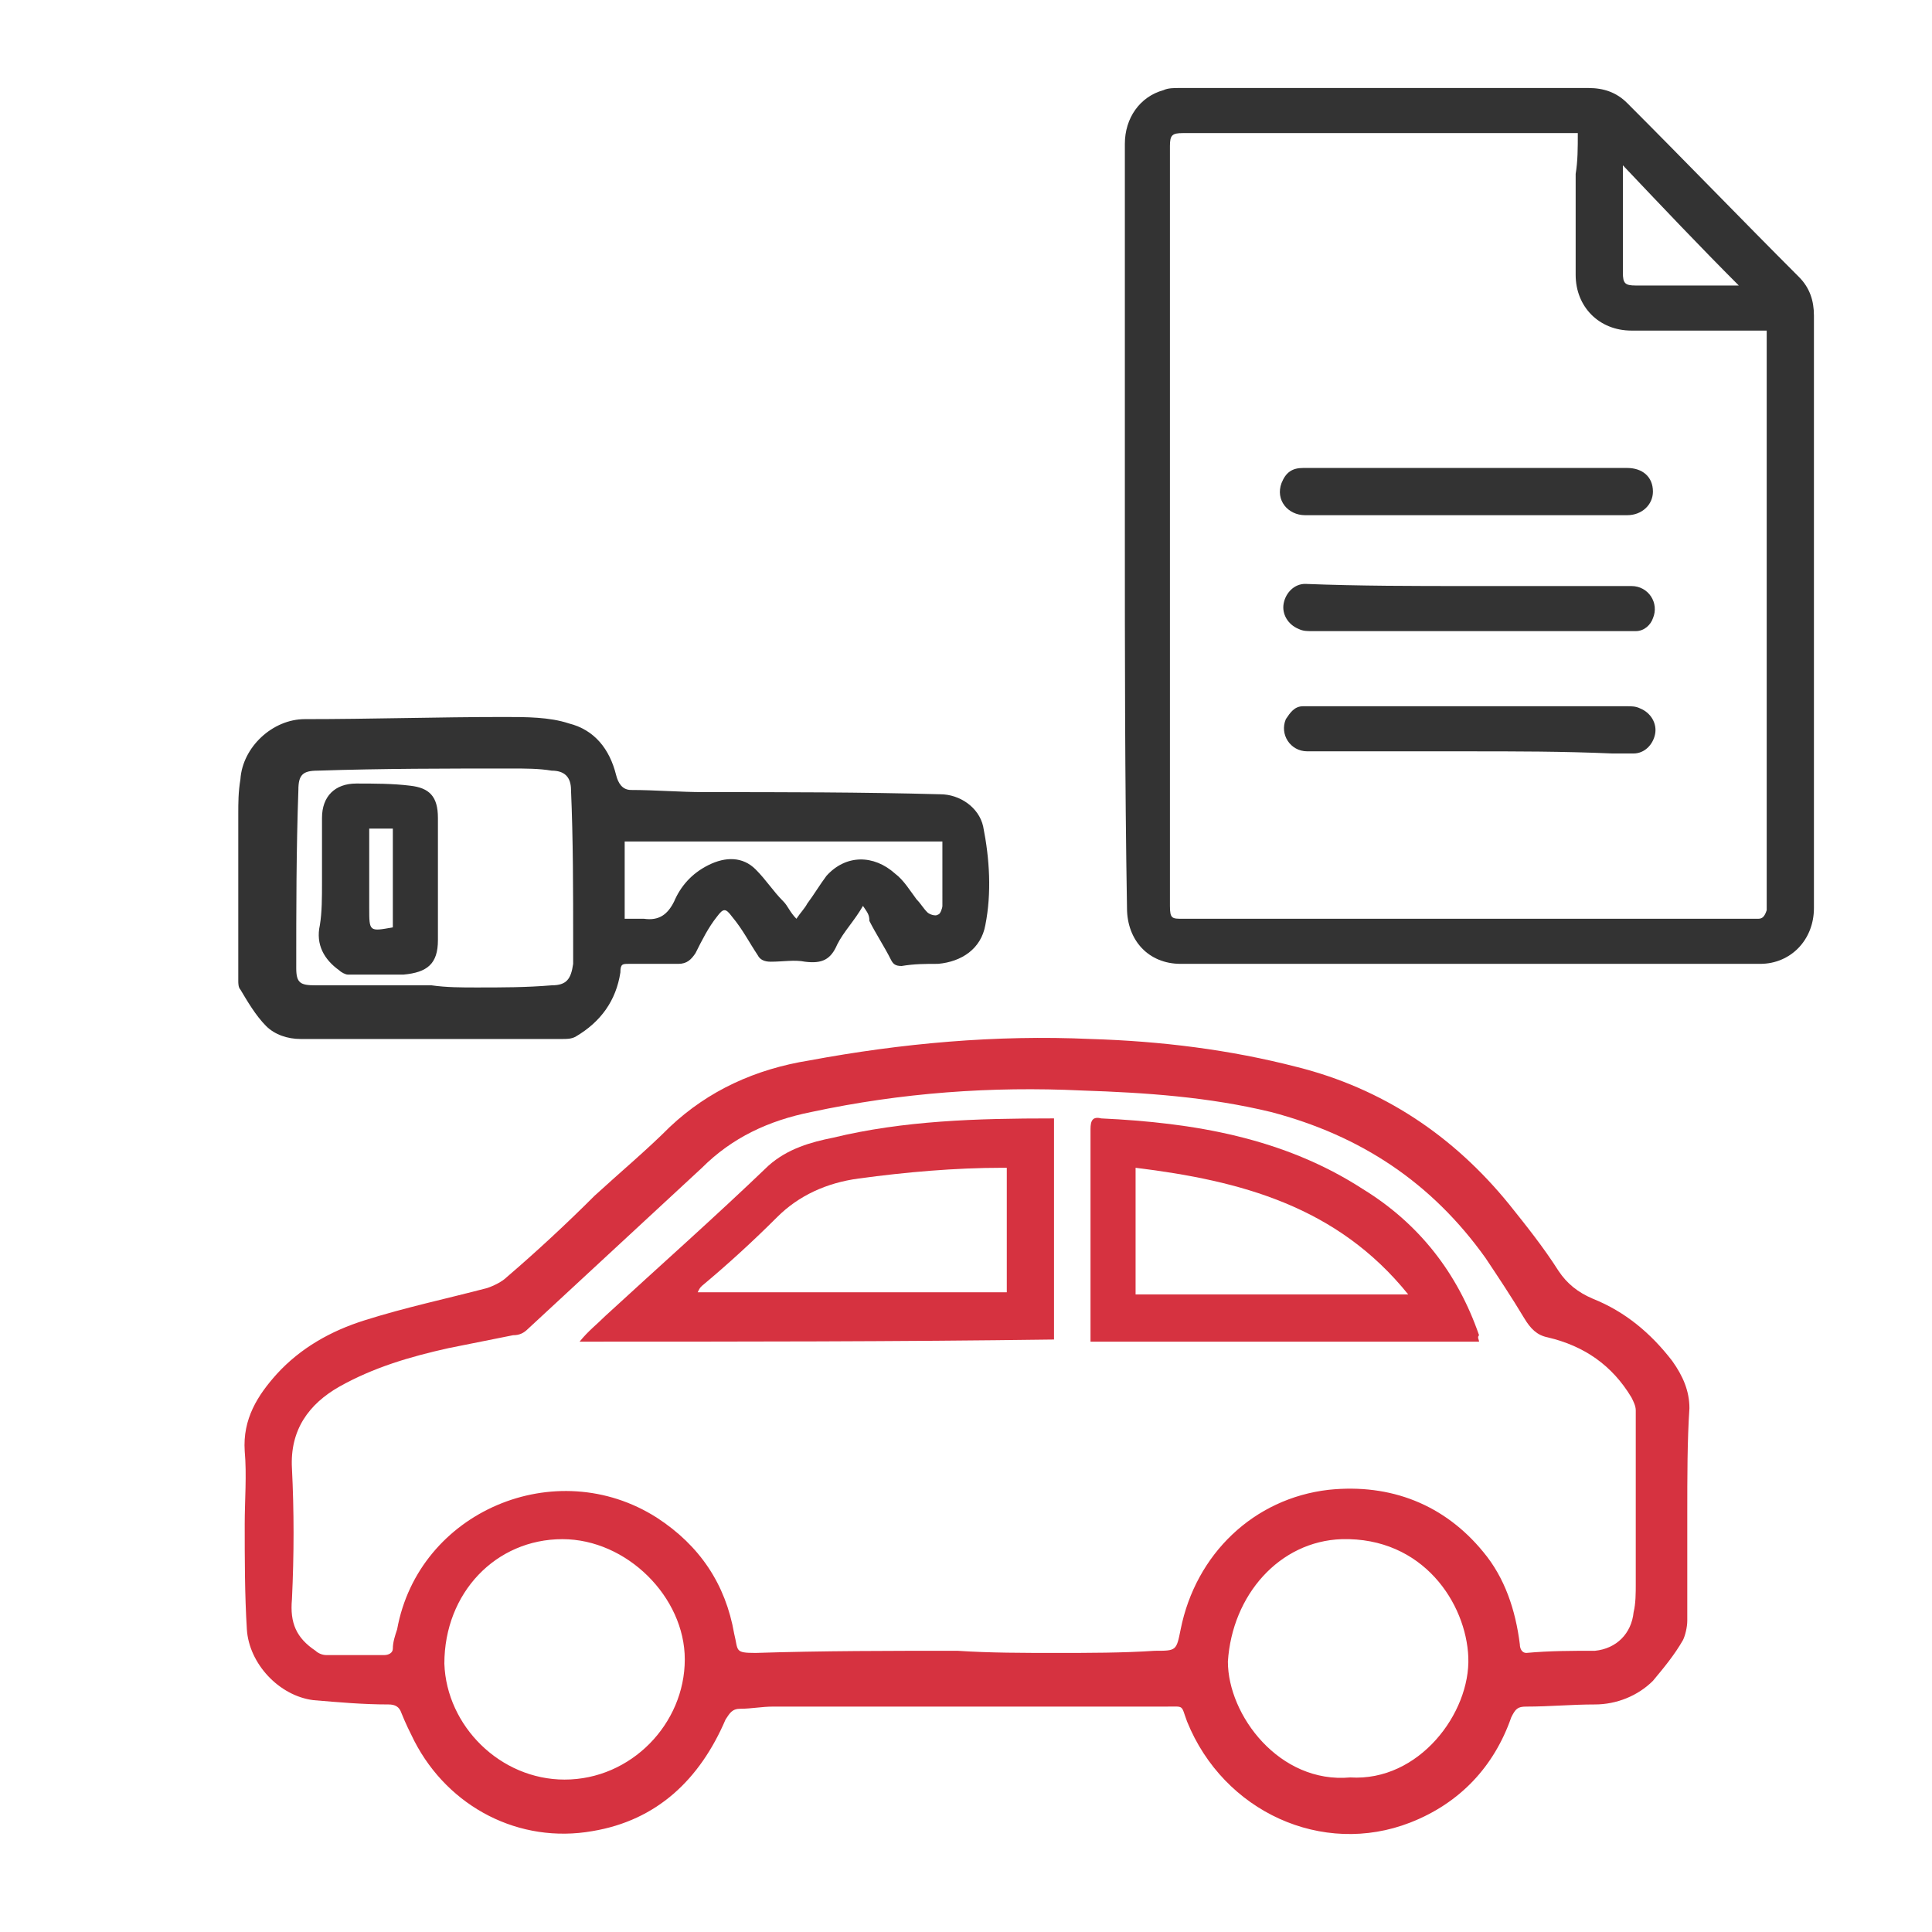
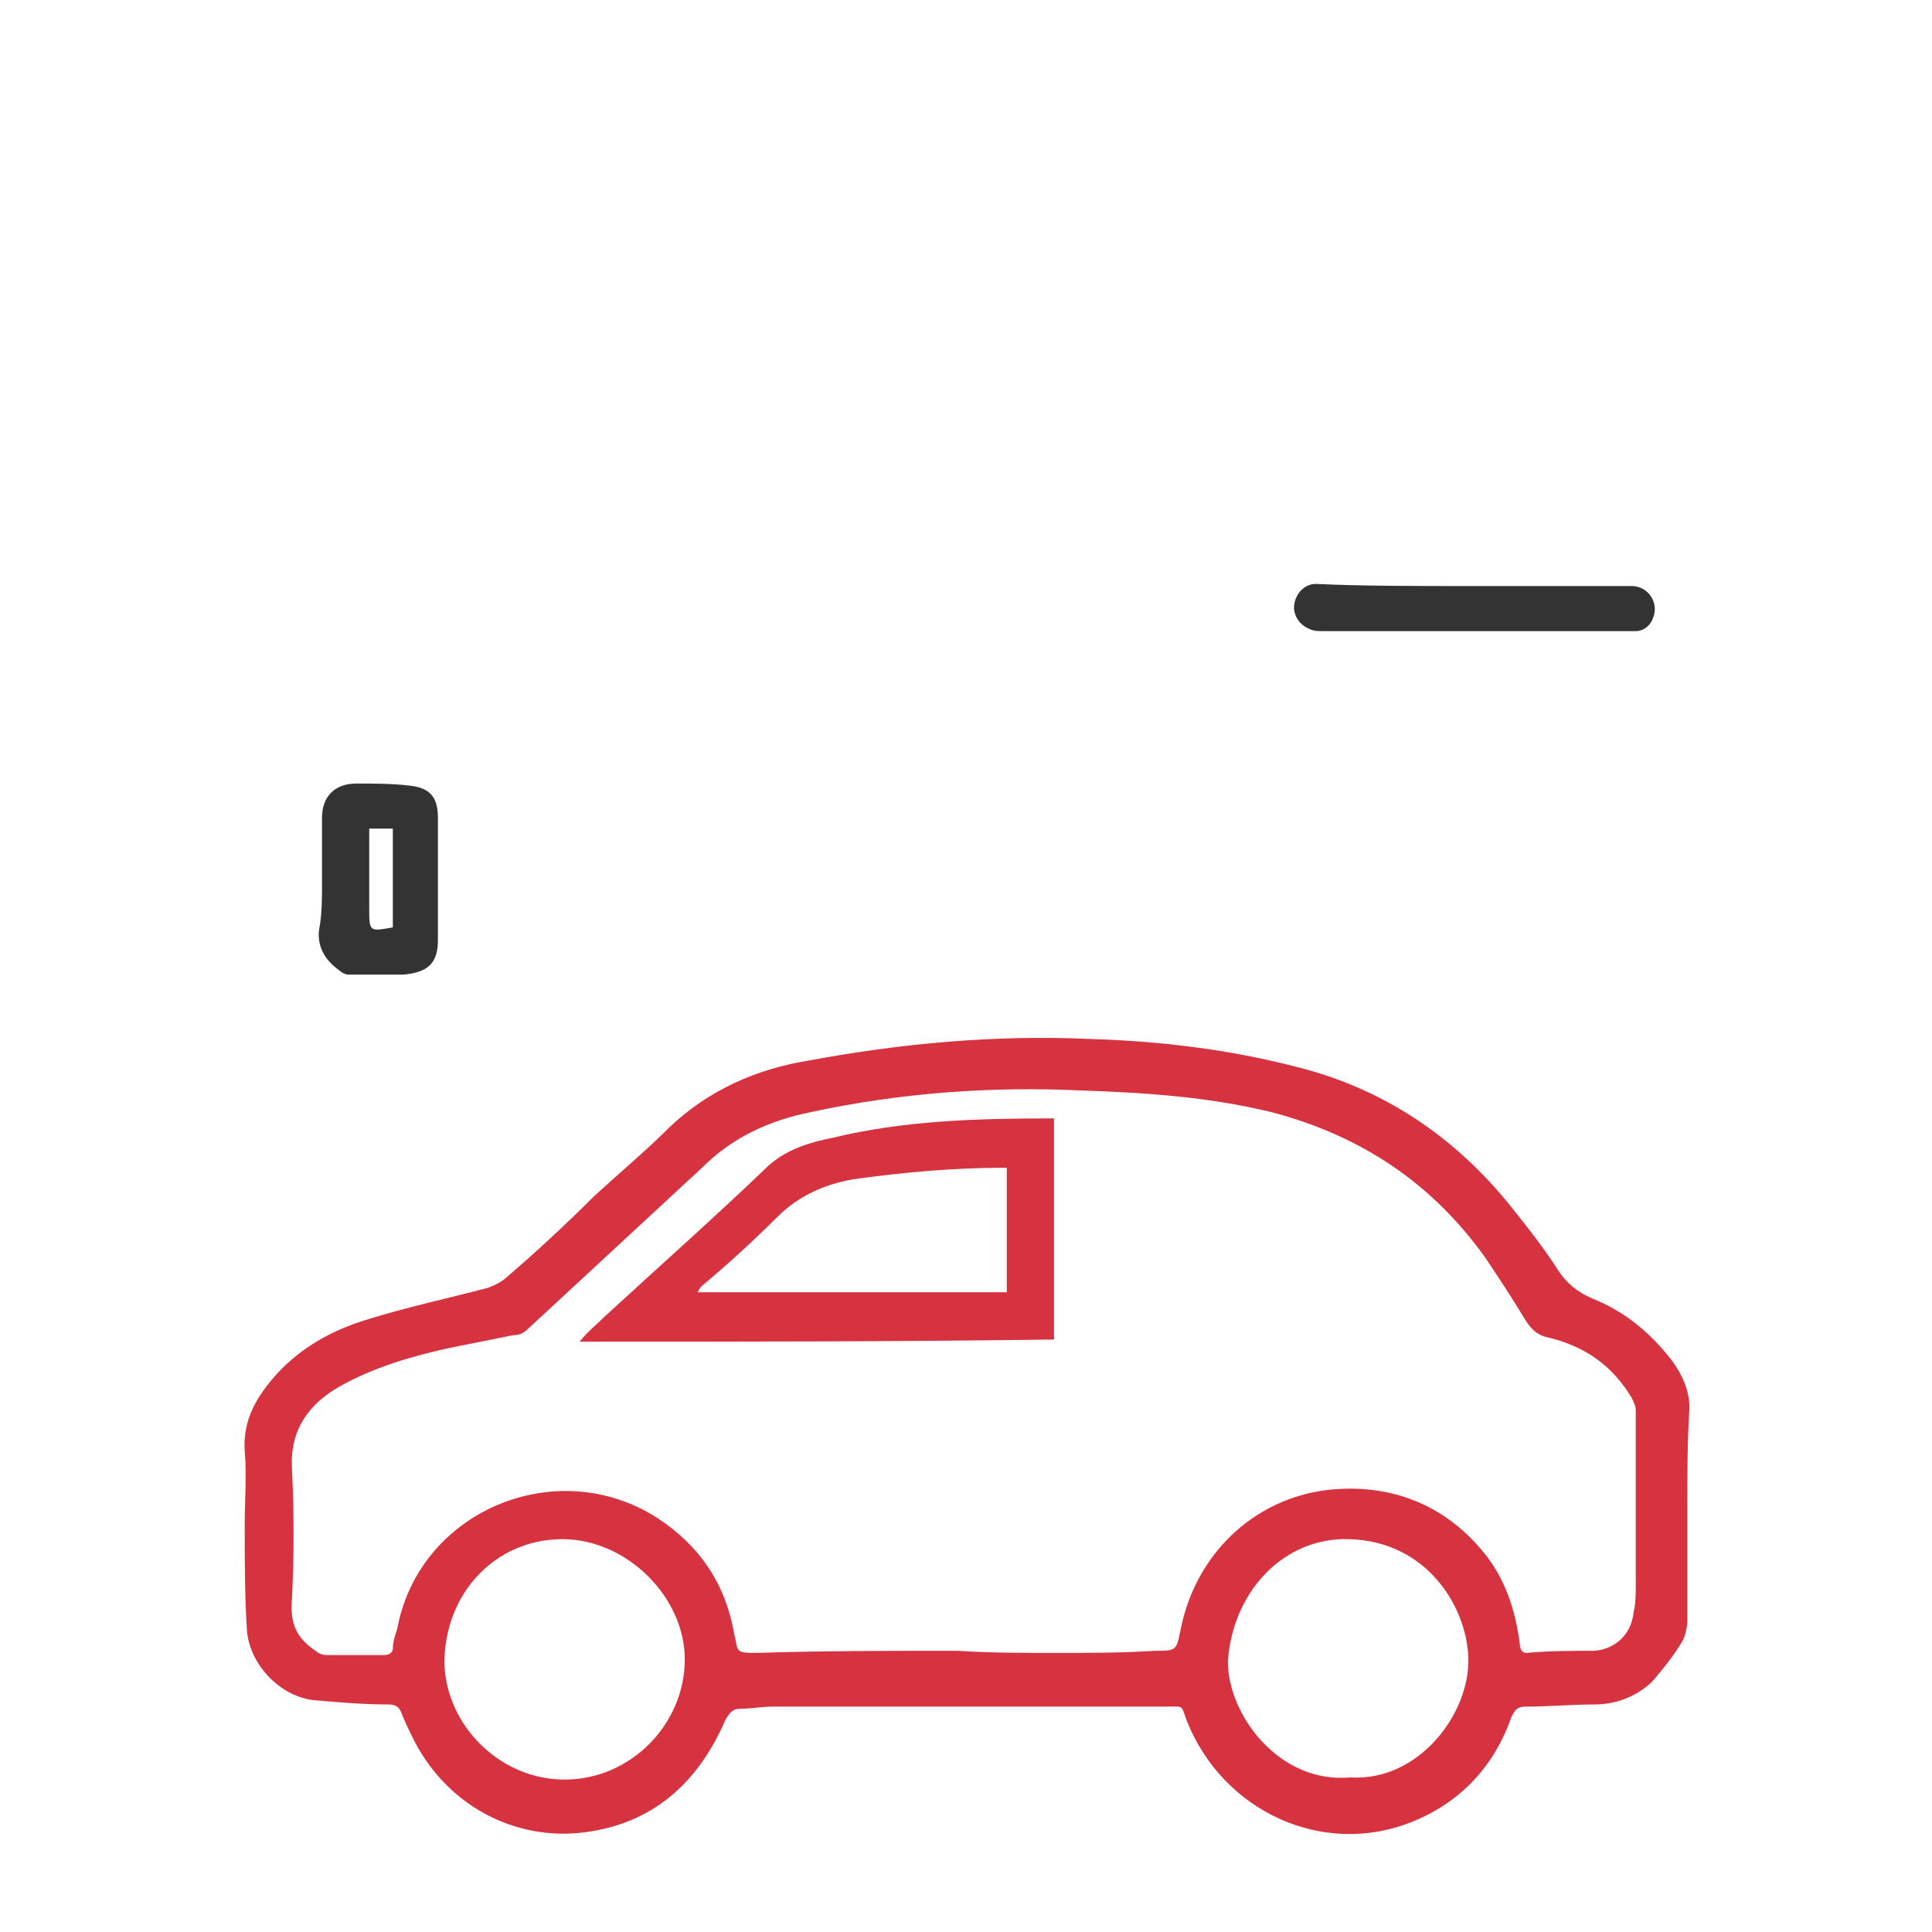
<svg xmlns="http://www.w3.org/2000/svg" version="1.1" id="Layer_1" x="0px" y="0px" viewBox="0 0 90 90" style="enable-background:new 0 0 90 90;" xml:space="preserve">
  <style type="text/css">
	.st0{fill:#D63240;}
	.st1{fill:#333333;}
</style>
  <g>
    <path class="st0" d="M78.6,70.5c0,1.7,0,3.3,0,5c0,0.3-0.1,0.7-0.2,0.9c-0.4,0.7-0.9,1.3-1.4,1.9c-0.7,0.7-1.7,1.1-2.7,1.1   c-1.1,0-2.1,0.1-3.2,0.1c-0.4,0-0.5,0.1-0.7,0.5c-0.8,2.3-2.4,4-4.7,4.9c-4.1,1.6-8.7-0.5-10.4-4.7c-0.3-0.8-0.1-0.7-1-0.7   c-6.1,0-12.2,0-18.3,0c-0.5,0-1,0.1-1.5,0.1c-0.4,0-0.5,0.2-0.7,0.5c-1.2,2.8-3.2,4.7-6.2,5.2c-3.4,0.6-6.7-1.1-8.3-4.2   c-0.2-0.4-0.4-0.8-0.6-1.3c-0.1-0.3-0.3-0.4-0.6-0.4c-1.2,0-2.3-0.1-3.5-0.2c-1.6-0.2-3-1.7-3.1-3.3c-0.1-1.6-0.1-3.3-0.1-4.9   c0-1.1,0.1-2.3,0-3.4c-0.1-1.5,0.6-2.6,1.5-3.6c1.1-1.2,2.5-2,4.1-2.5c1.9-0.6,3.8-1,5.7-1.5c0.3-0.1,0.7-0.3,0.9-0.5   c1.4-1.2,2.8-2.5,4.1-3.8c1.2-1.1,2.4-2.1,3.5-3.2c1.8-1.7,4-2.7,6.5-3.1c4.3-0.8,8.7-1.2,13.1-1c3.3,0.1,6.5,0.5,9.6,1.3   c4,1,7.3,3.2,9.9,6.4c0.8,1,1.6,2,2.3,3.1c0.4,0.6,0.9,1,1.6,1.3c1.5,0.6,2.7,1.6,3.7,2.9c0.5,0.7,0.8,1.4,0.8,2.2   C78.6,67.1,78.6,68.8,78.6,70.5C78.6,70.5,78.6,70.5,78.6,70.5z M44.6,76.9C44.6,76.9,44.6,77,44.6,76.9c1.5,0.1,3.1,0.1,4.6,0.1   s3.1,0,4.6-0.1c1,0,1,0,1.2-1c0.7-3.5,3.4-6.1,6.9-6.5c2.9-0.3,5.4,0.7,7.2,2.9c1,1.2,1.5,2.7,1.7,4.3c0,0.2,0.1,0.4,0.3,0.4   c1.1-0.1,2.1-0.1,3.2-0.1c1-0.1,1.7-0.8,1.8-1.8c0.1-0.4,0.1-0.9,0.1-1.3c0-2.7,0-5.4,0-8.1c0-0.2-0.1-0.4-0.2-0.6   c-0.9-1.5-2.2-2.4-3.9-2.8c-0.5-0.1-0.8-0.4-1.1-0.9c-0.6-1-1.2-1.9-1.8-2.8c-2.5-3.5-5.8-5.7-10-6.8c-2.9-0.7-5.8-0.9-8.8-1   c-4.2-0.2-8.4,0.1-12.6,1c-2,0.4-3.7,1.2-5.1,2.6c-2.7,2.5-5.4,5-8.1,7.5c-0.2,0.2-0.4,0.3-0.7,0.3c-1,0.2-2,0.4-3,0.6   c-1.8,0.4-3.5,0.9-5.1,1.8c-1.4,0.8-2.3,2-2.2,3.8c0.1,2,0.1,4,0,6.1c-0.1,1.1,0.2,1.8,1.1,2.4c0.1,0.1,0.3,0.2,0.5,0.2   c0.9,0,1.8,0,2.7,0c0.2,0,0.4-0.1,0.4-0.3c0-0.3,0.1-0.6,0.2-0.9c1-5.5,7.4-8.2,12.1-5.2c2,1.3,3.2,3.1,3.6,5.4   c0.2,0.8,0,0.9,1,0.9C38.3,76.9,41.5,76.9,44.6,76.9z M26.3,82.9c3.1,0,5.6-2.6,5.6-5.6c0-2.9-2.7-5.6-5.7-5.6   c-3.1,0-5.5,2.5-5.5,5.8C20.8,80.4,23.3,82.9,26.3,82.9z M62.9,82.8c3.2,0.2,5.6-3,5.5-5.6c-0.1-2.5-2.1-5.6-5.9-5.5   c-2.9,0.1-5.1,2.6-5.3,5.7C57.2,79.9,59.6,83.1,62.9,82.8z" />
-     <path class="st1" d="M40.2,42.2c-0.4,0.7-0.9,1.2-1.2,1.8c-0.3,0.7-0.7,0.9-1.5,0.8c-0.5-0.1-1,0-1.6,0c-0.3,0-0.5-0.1-0.6-0.3   c-0.4-0.6-0.7-1.2-1.2-1.8c-0.3-0.4-0.4-0.4-0.7,0c-0.4,0.5-0.7,1.1-1,1.7c-0.2,0.3-0.4,0.5-0.8,0.5c-0.8,0-1.5,0-2.3,0   c-0.3,0-0.4,0-0.4,0.4c-0.2,1.3-0.9,2.3-2.1,3c-0.2,0.1-0.4,0.1-0.6,0.1c-4.1,0-8.1,0-12.2,0c-0.6,0-1.2-0.2-1.6-0.6   c-0.5-0.5-0.9-1.2-1.2-1.7c-0.1-0.1-0.1-0.3-0.1-0.4c0-2.6,0-5.2,0-7.8c0-0.5,0-1,0.1-1.6c0.1-1.5,1.5-2.8,3-2.8   c3.1,0,6.2-0.1,9.3-0.1c1,0,2.1,0,3,0.3c1.2,0.3,1.9,1.2,2.2,2.4c0.1,0.4,0.3,0.7,0.7,0.7c1.1,0,2.3,0.1,3.4,0.1   c3.7,0,7.3,0,11,0.1c0.9,0,1.8,0.6,2,1.5c0.3,1.5,0.4,3.1,0.1,4.6c-0.2,1.1-1.1,1.7-2.2,1.8c-0.6,0-1.1,0-1.7,0.1   c-0.3,0-0.4-0.1-0.5-0.3c-0.3-0.6-0.7-1.2-1-1.8C40.5,42.6,40.4,42.5,40.2,42.2z M20.1,45.9C20.1,45.9,20.1,46,20.1,45.9   c0.7,0.1,1.4,0.1,2.1,0.1c1.2,0,2.3,0,3.5-0.1c0.7,0,0.9-0.3,1-1c0-0.3,0-0.6,0-1c0-2.4,0-4.8-0.1-7.1c0-0.6-0.3-0.9-0.9-0.9   c-0.6-0.1-1.2-0.1-1.9-0.1c-3,0-6,0-9,0.1c-0.7,0-0.9,0.2-0.9,0.9c-0.1,2.8-0.1,5.6-0.1,8.3c0,0.7,0.2,0.8,0.9,0.8   C16.4,45.9,18.2,45.9,20.1,45.9z M43.9,39.2c-4.9,0-9.8,0-14.8,0c0,1.2,0,2.4,0,3.6c0.3,0,0.6,0,0.9,0c0.7,0.1,1.1-0.2,1.4-0.8   c0.3-0.7,0.8-1.3,1.6-1.7c0.8-0.4,1.6-0.4,2.2,0.2c0.5,0.5,0.8,1,1.3,1.5c0.2,0.2,0.3,0.5,0.6,0.8c0.2-0.3,0.4-0.5,0.5-0.7   c0.3-0.4,0.6-0.9,0.9-1.3c0.9-1,2.2-1,3.2-0.1c0.4,0.3,0.7,0.8,1,1.2c0.2,0.2,0.3,0.4,0.5,0.6c0.1,0.1,0.4,0.2,0.5,0.1   c0.1,0,0.2-0.3,0.2-0.4C43.9,41.3,43.9,40.2,43.9,39.2z" />
    <path class="st0" d="M27,62.5c0.4-0.5,0.8-0.8,1.2-1.2c2.5-2.3,5.1-4.6,7.6-7c0.9-0.8,2-1.1,3-1.3c3.3-0.8,6.7-0.9,10.2-0.9   c0,0,0,0,0.1,0c0,3.4,0,6.9,0,10.3C41.8,62.5,34.5,62.5,27,62.5z M46.9,54.4c-0.1,0-0.1,0-0.2,0c-2.2,0-4.5,0.2-6.7,0.5   c-1.5,0.2-2.8,0.8-3.8,1.8c-1.1,1.1-2.3,2.2-3.5,3.2c-0.1,0.1-0.1,0.1-0.2,0.3c4.8,0,9.6,0,14.4,0C46.9,58.3,46.9,56.4,46.9,54.4z" />
-     <path class="st0" d="M68.9,62.5c-6.1,0-12,0-18.1,0c0-0.1,0-0.2,0-0.4c0-3.2,0-6.3,0-9.5c0-0.4,0.1-0.6,0.5-0.5   c4.3,0.2,8.5,0.9,12.2,3.3c2.6,1.6,4.4,3.9,5.4,6.8C68.8,62.3,68.9,62.4,68.9,62.5z M65.6,60.3c-3.3-4.1-7.8-5.3-12.7-5.9   c0,2,0,4,0,5.9C57.1,60.3,61.3,60.3,65.6,60.3z" />
    <path class="st1" d="M15,41.1c0-1,0-2,0-3c0-1,0.6-1.6,1.6-1.6c0.8,0,1.7,0,2.5,0.1c0.9,0.1,1.3,0.5,1.3,1.5c0,1.9,0,3.8,0,5.7   c0,1.1-0.5,1.5-1.6,1.6c-0.9,0-1.8,0-2.6,0c-0.1,0-0.3-0.1-0.4-0.2c-0.7-0.5-1.1-1.2-0.9-2.1C15,42.5,15,41.8,15,41.1   C15,41.1,15,41.1,15,41.1z M18.3,43.2c0-1.5,0-3,0-4.6c-0.4,0-0.7,0-1.1,0c0,1.3,0,2.5,0,3.7C17.2,43.4,17.2,43.4,18.3,43.2   C18.2,43.3,18.3,43.2,18.3,43.2z" />
  </g>
  <g>
-     <path class="st1" d="M52.4,24.5c0-5.9,0-11.9,0-17.8c0-1.2,0.7-2.2,1.8-2.5c0.2-0.1,0.5-0.1,0.7-0.1c6.4,0,12.7,0,19.1,0   c0.7,0,1.3,0.2,1.8,0.7c2.7,2.7,5.3,5.4,8,8.1c0.5,0.5,0.7,1.1,0.7,1.8c0,9.2,0,18.4,0,27.6c0,1.5-1.1,2.6-2.5,2.6c-9,0-18,0-27,0   c-1.5,0-2.5-1.1-2.5-2.6C52.4,36.4,52.4,30.5,52.4,24.5z M73.5,6.2c-0.2,0-0.3,0-0.4,0c-6,0-12,0-18,0c-0.5,0-0.6,0.1-0.6,0.6   c0,11.8,0,23.6,0,35.4c0,0.6,0.1,0.6,0.6,0.6c8.9,0,17.8,0,26.6,0c0.1,0,0.2,0,0.2,0c0.2,0,0.3-0.1,0.4-0.4c0-0.1,0-0.3,0-0.4   c0-8.7,0-17.4,0-26.2c0-0.1,0-0.3,0-0.4c-0.2,0-0.3,0-0.4,0c-2,0-3.9,0-5.9,0c-1.5,0-2.6-1.1-2.6-2.6c0-1.6,0-3.2,0-4.7   C73.5,7.5,73.5,6.9,73.5,6.2z M75.6,7.7c0,1.7,0,3.4,0,5c0,0.5,0.1,0.6,0.6,0.6c1.5,0,3,0,4.6,0c0.1,0,0.2,0,0.2,0   C79.2,11.5,77.4,9.6,75.6,7.7z" />
-     <path class="st1" d="M68.4,21.8c2.5,0,5,0,7.4,0c0.7,0,1.2,0.4,1.2,1.1c0,0.6-0.5,1.1-1.2,1.1c-5,0-10,0-15,0   c-0.8,0-1.4-0.7-1.1-1.5c0.2-0.5,0.5-0.7,1-0.7C63.4,21.8,65.9,21.8,68.4,21.8z" />
-     <path class="st1" d="M68.4,27.3c2.5,0,5,0,7.6,0c0.8,0,1.3,0.8,1,1.5c-0.1,0.3-0.4,0.6-0.8,0.6c-0.2,0-0.3,0-0.5,0   c-4.9,0-9.8,0-14.6,0c-0.2,0-0.4,0-0.6-0.1c-0.5-0.2-0.8-0.7-0.7-1.2s0.5-0.9,1-0.9C63.3,27.3,65.9,27.3,68.4,27.3z" />
-     <path class="st1" d="M68.4,35c-2.5,0-5,0-7.5,0c-0.8,0-1.3-0.8-1-1.5c0.2-0.3,0.4-0.6,0.8-0.6c0.1,0,0.3,0,0.4,0   c4.9,0,9.8,0,14.7,0c0.2,0,0.4,0,0.6,0.1c0.5,0.2,0.8,0.7,0.7,1.2c-0.1,0.5-0.5,0.9-1,0.9c-0.3,0-0.7,0-1,0   C72.8,35,70.6,35,68.4,35z" />
+     <path class="st1" d="M68.4,27.3c2.5,0,5,0,7.6,0c0.8,0,1.3,0.8,1,1.5c-0.1,0.3-0.4,0.6-0.8,0.6c-4.9,0-9.8,0-14.6,0c-0.2,0-0.4,0-0.6-0.1c-0.5-0.2-0.8-0.7-0.7-1.2s0.5-0.9,1-0.9C63.3,27.3,65.9,27.3,68.4,27.3z" />
  </g>
</svg>